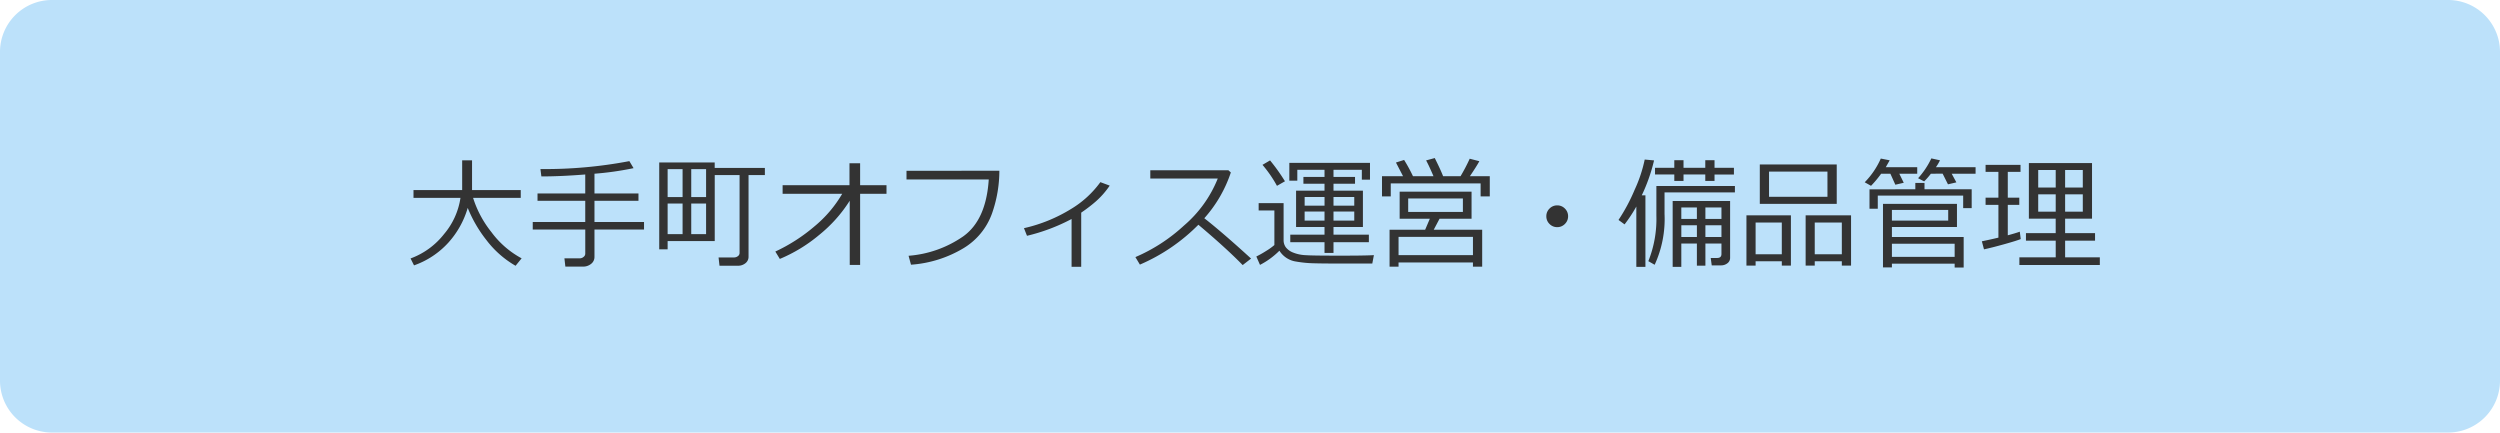
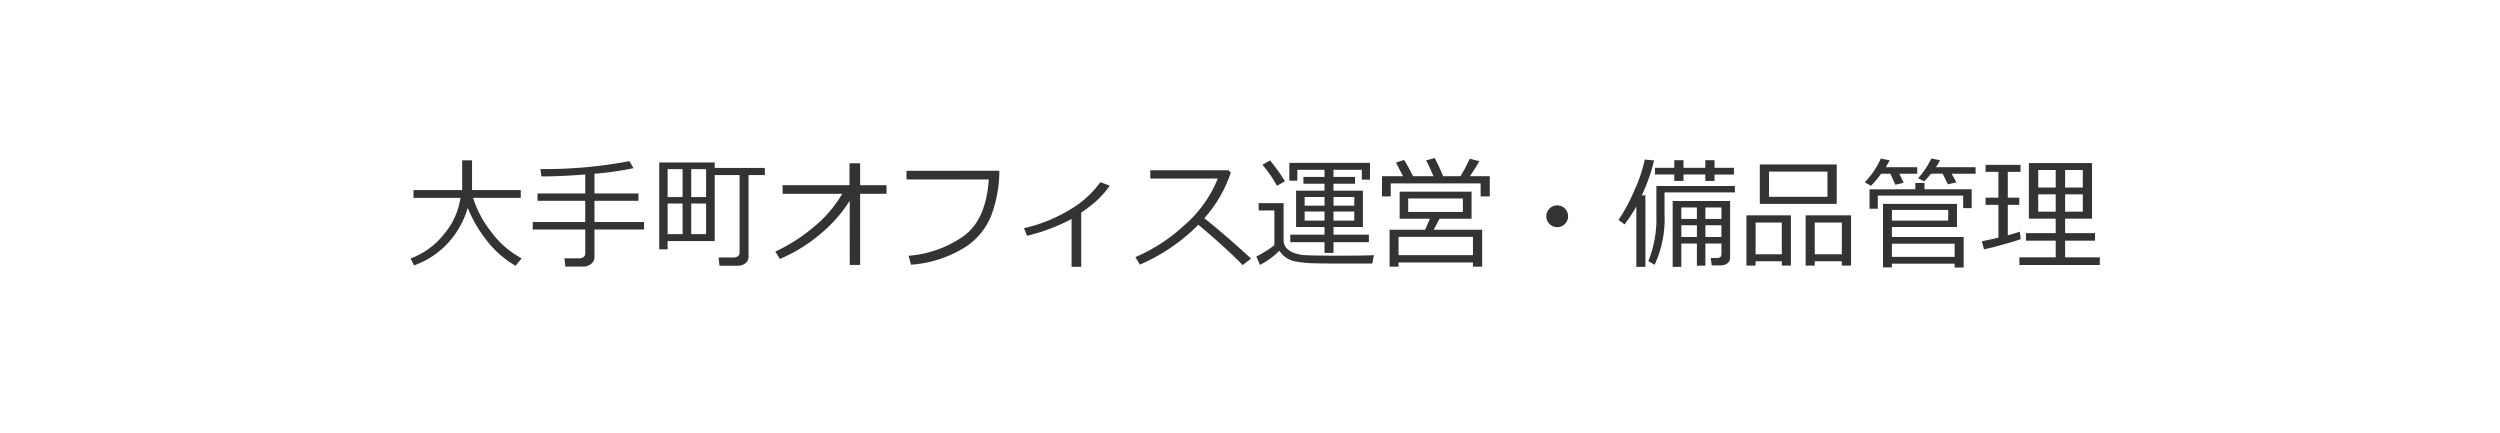
<svg xmlns="http://www.w3.org/2000/svg" width="289" height="50" viewBox="0 0 289 50">
  <g id="Group_55907" data-name="Group 55907" transform="translate(1089 -10078)">
    <g id="パス_5394" data-name="パス 5394" transform="translate(-1089 10078)">
-       <path id="Path_58219" data-name="Path 58219" d="M283,49H6a5.006,5.006,0,0,1-5-5V6A5.006,5.006,0,0,1,6,1H283a5.006,5.006,0,0,1,5,5V44A5.006,5.006,0,0,1,283,49Z" fill="#bce1fa" />
-       <path id="Path_58220" data-name="Path 58220" d="M6,2A4,4,0,0,0,2,6V44a4,4,0,0,0,4,4H283a4,4,0,0,0,4-4V6a4,4,0,0,0-4-4H6M6,0H283a6,6,0,0,1,6,6V44a6,6,0,0,1-6,6H6a6,6,0,0,1-6-6V6A6,6,0,0,1,6,0Z" fill="#bce1fa" />
-     </g>
+       </g>
    <path id="パス_5402" data-name="パス 5402" d="M-84.7-.137l-.7.861a11.325,11.325,0,0,1-3.35-2.946,15.153,15.153,0,0,1-2.181-3.746,10.294,10.294,0,0,1-2.232,4.009A9.708,9.708,0,0,1-97.139.677l-.4-.8a8.727,8.727,0,0,0,3.862-2.806,8.354,8.354,0,0,0,1.907-4.2H-97.2v-.9h5.626v-3.438h1.142v3.438h5.63v.9h-5.51a12.215,12.215,0,0,0,2.12,3.961A10.51,10.51,0,0,0-84.7-.137Zm1.285-3.329v-.868h6.07V-6.788h-5.517v-.848h5.517V-9.83q-2.871.226-5.072.226l-.109-.854a51.96,51.96,0,0,0,10.281-.916l.485.813a35.641,35.641,0,0,1-4.519.643v2.283h5.086v.848h-5.086v2.454h5.729v.868h-5.729V-.308a.994.994,0,0,1-.393.813A1.448,1.448,0,0,1-77.6.82h-2.044l-.109-.957h1.784A.675.675,0,0,0-77.543-.3a.463.463,0,0,0,.2-.366v-2.8Zm15.593,1.333v.957h-.971V-11.218h6.412v.629h5.8v.827h-1.887V-.335a.933.933,0,0,1-.359.762,1.331,1.331,0,0,1-.865.291h-2.133l-.109-.957h1.784A.713.713,0,0,0-59.7-.39a.446.446,0,0,0,.195-.362v-9.01h-2.871v7.629Zm1.729-5.086v-3.227h-1.729v3.227Zm1-3.227v3.227h1.716v-3.227Zm-1,7.513V-6.474h-1.729v3.541Zm1-3.541v3.541h1.716V-6.474Zm18.32-.321a16.084,16.084,0,0,1-3.514,3.941A17.732,17.732,0,0,1-54.852-.068l-.52-.854A19.842,19.842,0,0,0-50.84-3.838,14.122,14.122,0,0,0-47.64-7.6h-6.89v-.991h7.73v-2.536h1.23v2.536h3.049V-7.6H-45.57V.629h-1.2Zm17.3-3.466a14.97,14.97,0,0,1-.848,4.929,7.723,7.723,0,0,1-3.268,4.006A13.656,13.656,0,0,1-39.689.6l-.28-1.032a12.777,12.777,0,0,0,6.3-2.232Q-31-4.554-30.7-9.257h-9.509v-1Zm9.461,11.1h-1.114V-4.683A21.78,21.78,0,0,1-26.28-2.742l-.349-.882a17.841,17.841,0,0,0,5.462-2.229,11.5,11.5,0,0,0,3.37-3.09l1.08.4a9.68,9.68,0,0,1-1.665,1.88,18.033,18.033,0,0,1-1.63,1.244ZM-.376-.109l-.971.752Q-3.22-1.285-6.467-4.02A21.367,21.367,0,0,1-13.228.588l-.52-.868a19.7,19.7,0,0,0,5.61-3.64A14,14,0,0,0-4.225-9.365h-7.8v-.95h9.03l.28.253A15.083,15.083,0,0,1-5.783-4.771Q-3.691-3.138-.376-.109ZM3.541-9.044l-.923.526A14.272,14.272,0,0,0,.943-10.944l.875-.513A21.374,21.374,0,0,1,3.541-9.044ZM4.156-2v-.875H8.114V-3.76H4.826v-4.2H8.114v-.8H5.674v-.786h2.44v-.827H4.97v1.258H4.047V-11.17h9.324v1.941h-.943V-10.37H9.153v.827h2.488v.786H9.153v.8h3.4v4.2h-3.4v.882h4.088V-2H9.153V-.759H8.114V-2ZM5.817-6.228h2.3v-1h-2.3Zm3.336,0h2.4v-1h-2.4Zm2.4.684h-2.4V-4.5h2.4Zm-3.438,0h-2.3V-4.5h2.3ZM13.822-.506l-.185.971H9.263Q7.034.458,6.272.41A13.733,13.733,0,0,1,4.628.2,2.743,2.743,0,0,1,2.9-1.019,8.962,8.962,0,0,1,.656.622L.232-.349A11.758,11.758,0,0,0,1.354-.984a6.9,6.9,0,0,0,.964-.69v-4H.5v-.841H3.384v4.266a1.389,1.389,0,0,0,.263.844,1.969,1.969,0,0,0,.837.6,4.331,4.331,0,0,0,1.4.3q.824.058,3.5.058Q12.592-.437,13.822-.506Zm3.37-9.126-.82-1.579.943-.3a18.616,18.616,0,0,1,1.025,1.88h2.372q-.533-1.244-.854-1.825l1-.273q.7,1.4.964,2.1h2.017a20.634,20.634,0,0,0,1.06-2.023l1.114.287q-.3.561-1.094,1.736h2.3V-7.3h-1.06V-8.8H15.771v1.5H14.759V-9.632ZM25.272.342h-8.6V.827H15.634V-3.445h4.115l.54-1.271H16.8V-7.841h8.313v3.124h-3.7L20.74-3.445h5.6V.827H25.272Zm-1.162-7.4H17.787V-5.5H24.11ZM16.673-.506h8.6V-2.618h-8.6ZM33.756-5a1.211,1.211,0,0,1,.369-.889,1.211,1.211,0,0,1,.889-.369,1.211,1.211,0,0,1,.889.369A1.211,1.211,0,0,1,36.271-5a1.211,1.211,0,0,1-.369.889,1.211,1.211,0,0,1-.889.369,1.211,1.211,0,0,1-.889-.369A1.211,1.211,0,0,1,33.756-5ZM44.16.848V-6.125A16.612,16.612,0,0,1,42.8-4.061l-.7-.513a20.747,20.747,0,0,0,1.87-3.5,16.045,16.045,0,0,0,1.159-3.483l1.08.1a19.89,19.89,0,0,1-1.422,4.04h.424V.848Zm4.389-9.933V-9.83H46.32v-.77h2.229v-.882h1.066v.882h2.516v-.882H53.2v.882h2.242v.772H53.2v.745H52.131V-9.83H49.615v.745ZM47.421-7.759v2.5A12.66,12.66,0,0,1,46.279.608L45.548.191a13.067,13.067,0,0,0,.93-5.236V-8.5h9.078v.745ZM54-1.846H52.145V.711H51.16V-1.846h-1.8V.848h-1V-6.761H55v6.57a.764.764,0,0,1-.308.622,1.187,1.187,0,0,1-.766.246h-1.05L52.76-.178h.74q.5,0,.5-.458ZM51.16-4.689V-6.016h-1.8V-4.69Zm.984-1.326v1.326H54V-6.016ZM49.362-2.6h1.8V-3.96h-1.8Zm2.782,0H54V-3.96H52.145Zm6.289-3.835v-4.553h8.894v4.553Zm7.82-3.726H59.5v2.912h6.754ZM60.977.2H57.948V.7h-1.06V-5.106h5.141V.7H60.977ZM57.948-.608h3.028V-4.279H57.948Zm9.967.813H64.784V.7H63.731V-5.106h5.25V.7H67.915ZM64.784-.608h3.131V-4.279H64.784ZM78.21-9.919a7.867,7.867,0,0,1-.779.889l-.7-.369a9.228,9.228,0,0,0,1.531-2.29l1,.219a5.141,5.141,0,0,1-.472.8h4.587v.752H80.616l.54,1-.971.226-.615-1.23Zm-5.749,0a12.713,12.713,0,0,1-1.169,1.4l-.731-.41A9.245,9.245,0,0,0,72.42-11.67l1.025.2q-.137.253-.451.8h3.637v.752H74.56l.513,1.046-.971.226-.574-1.271Zm3.951,1.8V-8.85h1.06v.731h5.455v2.181h-.984V-7.39H72.071v1.518h-.957V-8.114ZM80.958.923V.479H73.705v.43H72.673V-6.433h8.552V-3.76h-7.52V-2.6H82V.923Zm-.745-6.651H73.705V-4.5h6.508Zm.745,3.9H73.705v1.52h7.253ZM92.641-.253V-2.181H89.2v-.868h3.438V-4.724h-3.1V-11.15h7.3v6.426h-3.11v1.675h3.459v.868H93.728V-.253H97.74V.636h-9.3V-.253ZM90.617-8.319H92.64v-2.03H90.617Zm3.11,0h2.044v-2.03H93.728Zm2.044.786H93.728v2h2.044Zm-3.131,0H90.617v2H92.64ZM84.349-1.176l-.246-.93q.937-.191,1.914-.424V-6.316H84.533V-7.15h1.483v-2.98H84.533v-.813h4.04v.813H87.1v2.98h1.33v.834H87.1V-2.8q.875-.232,1.388-.417l.109.854q-.472.191-1.887.588T84.349-1.176Z" transform="translate(-944 10108)" fill="#333" />
  </g>
</svg>